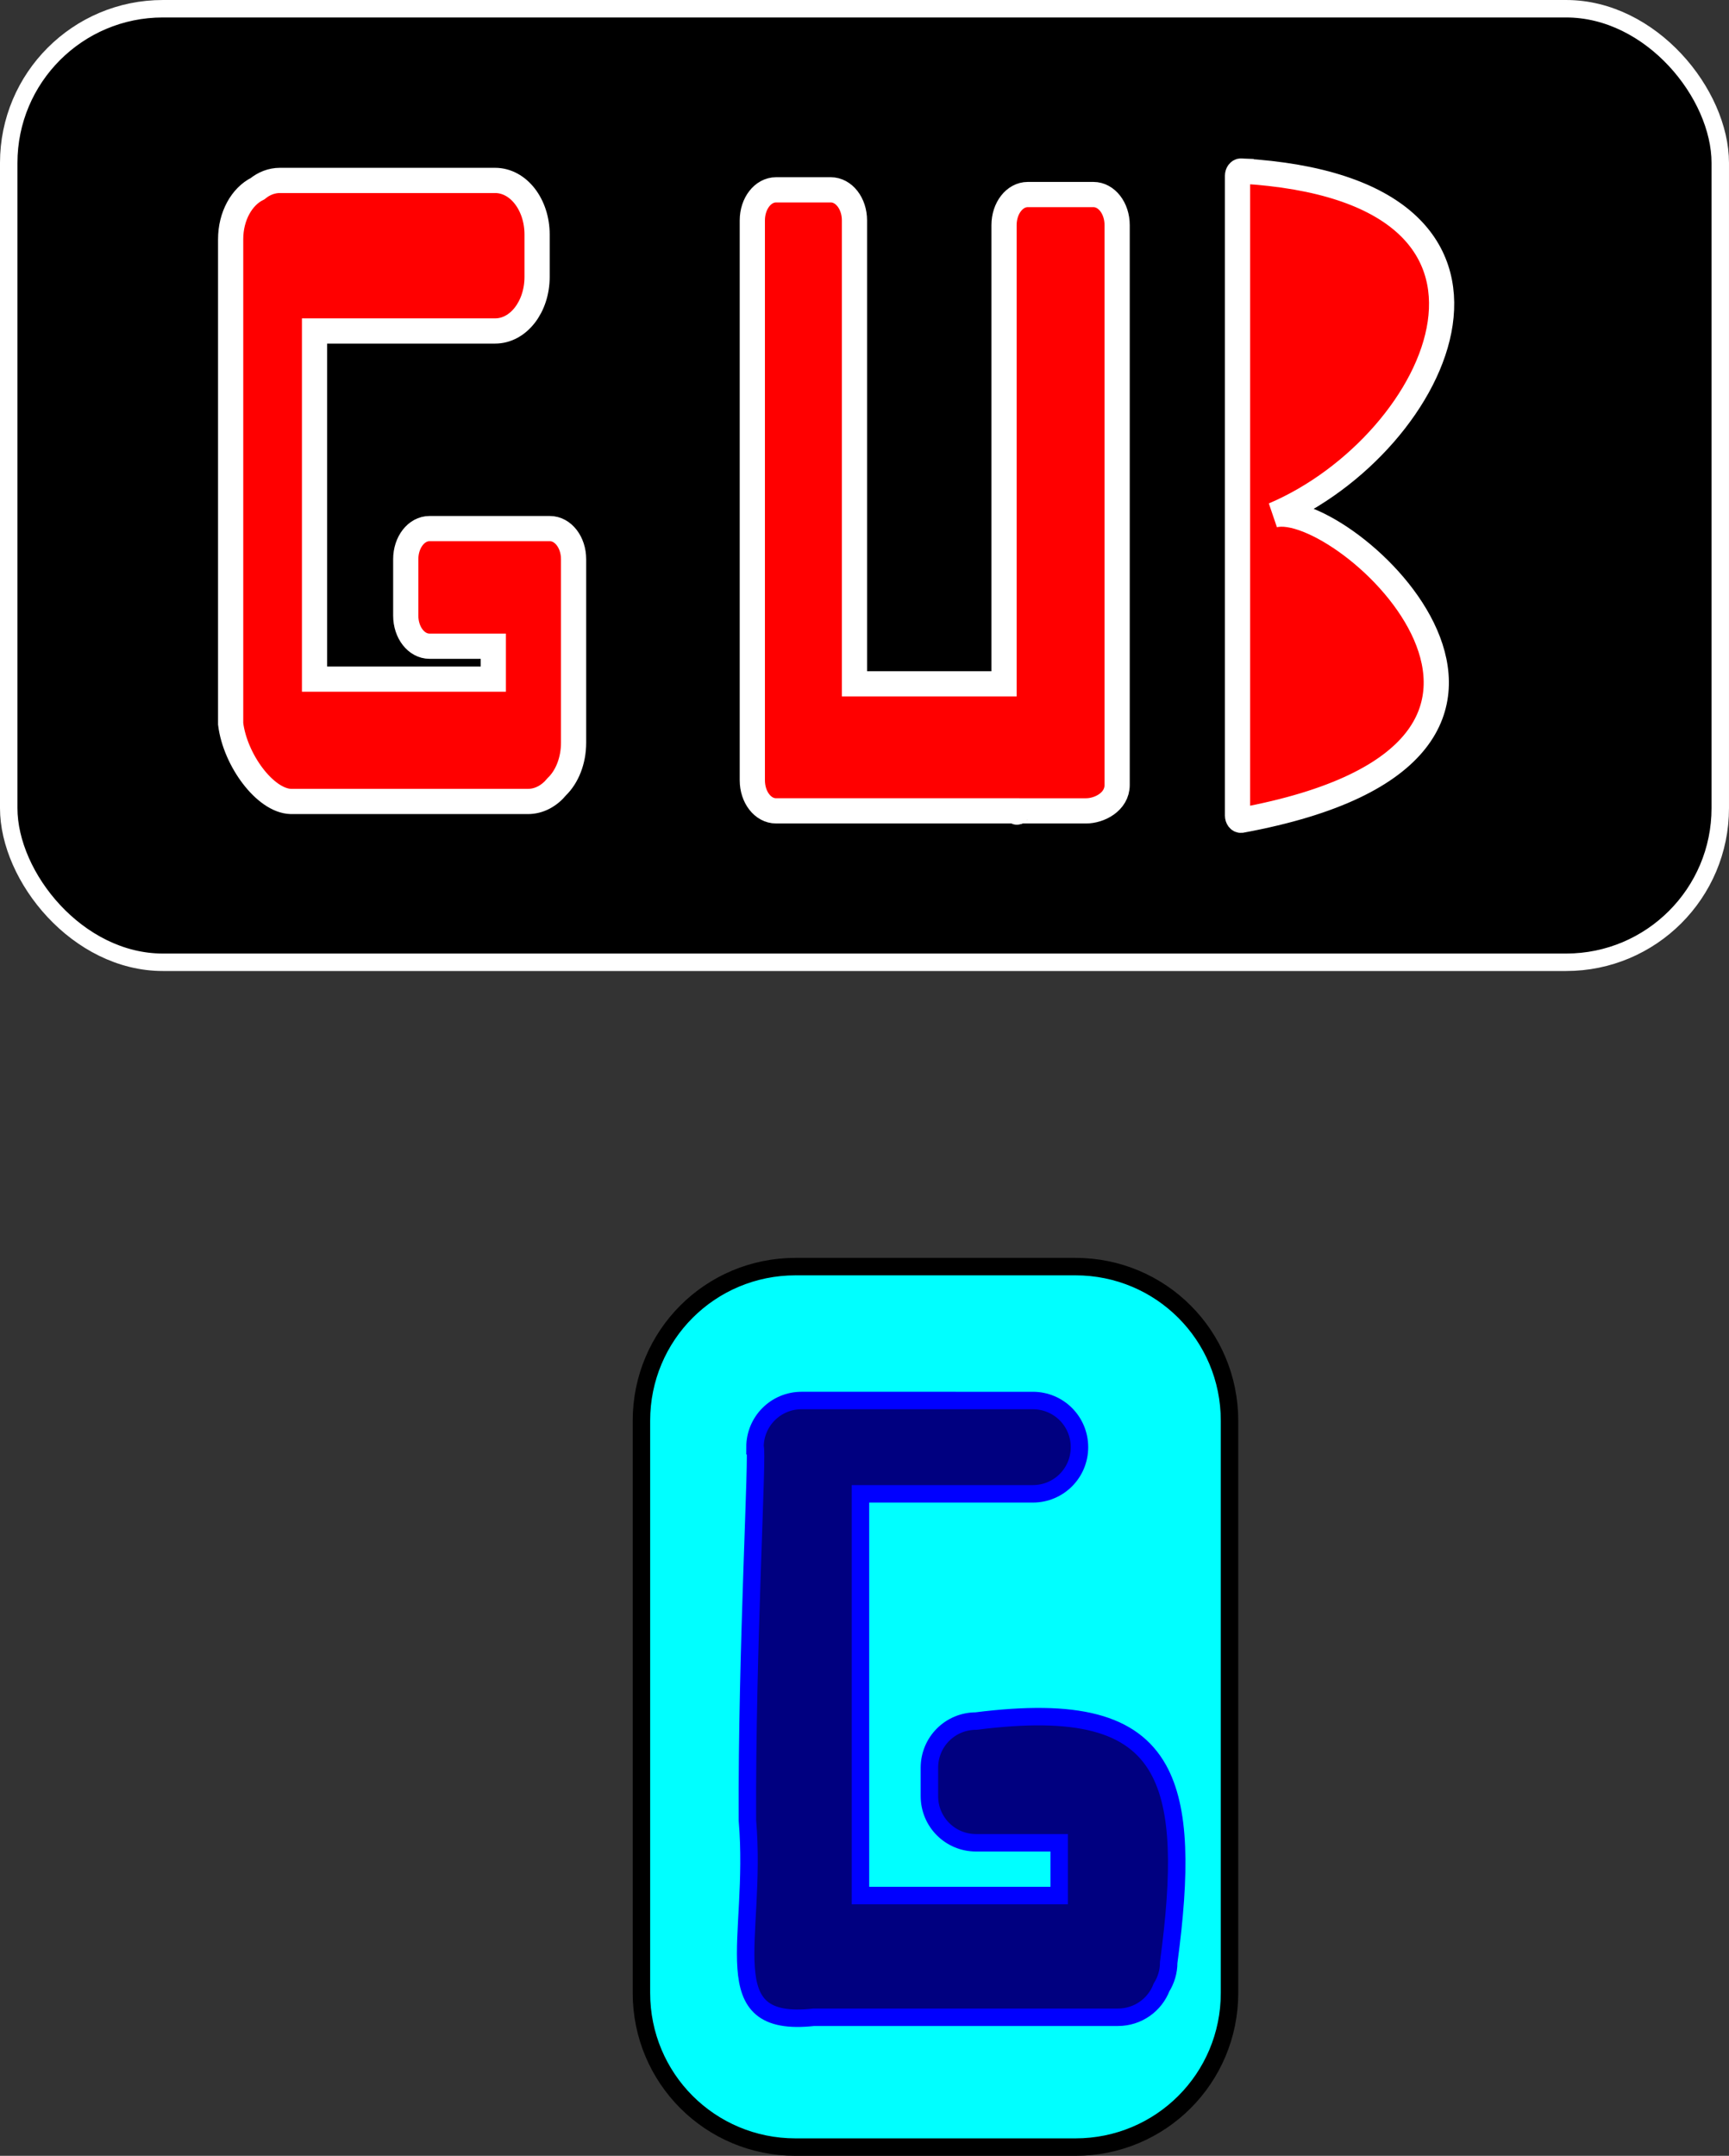
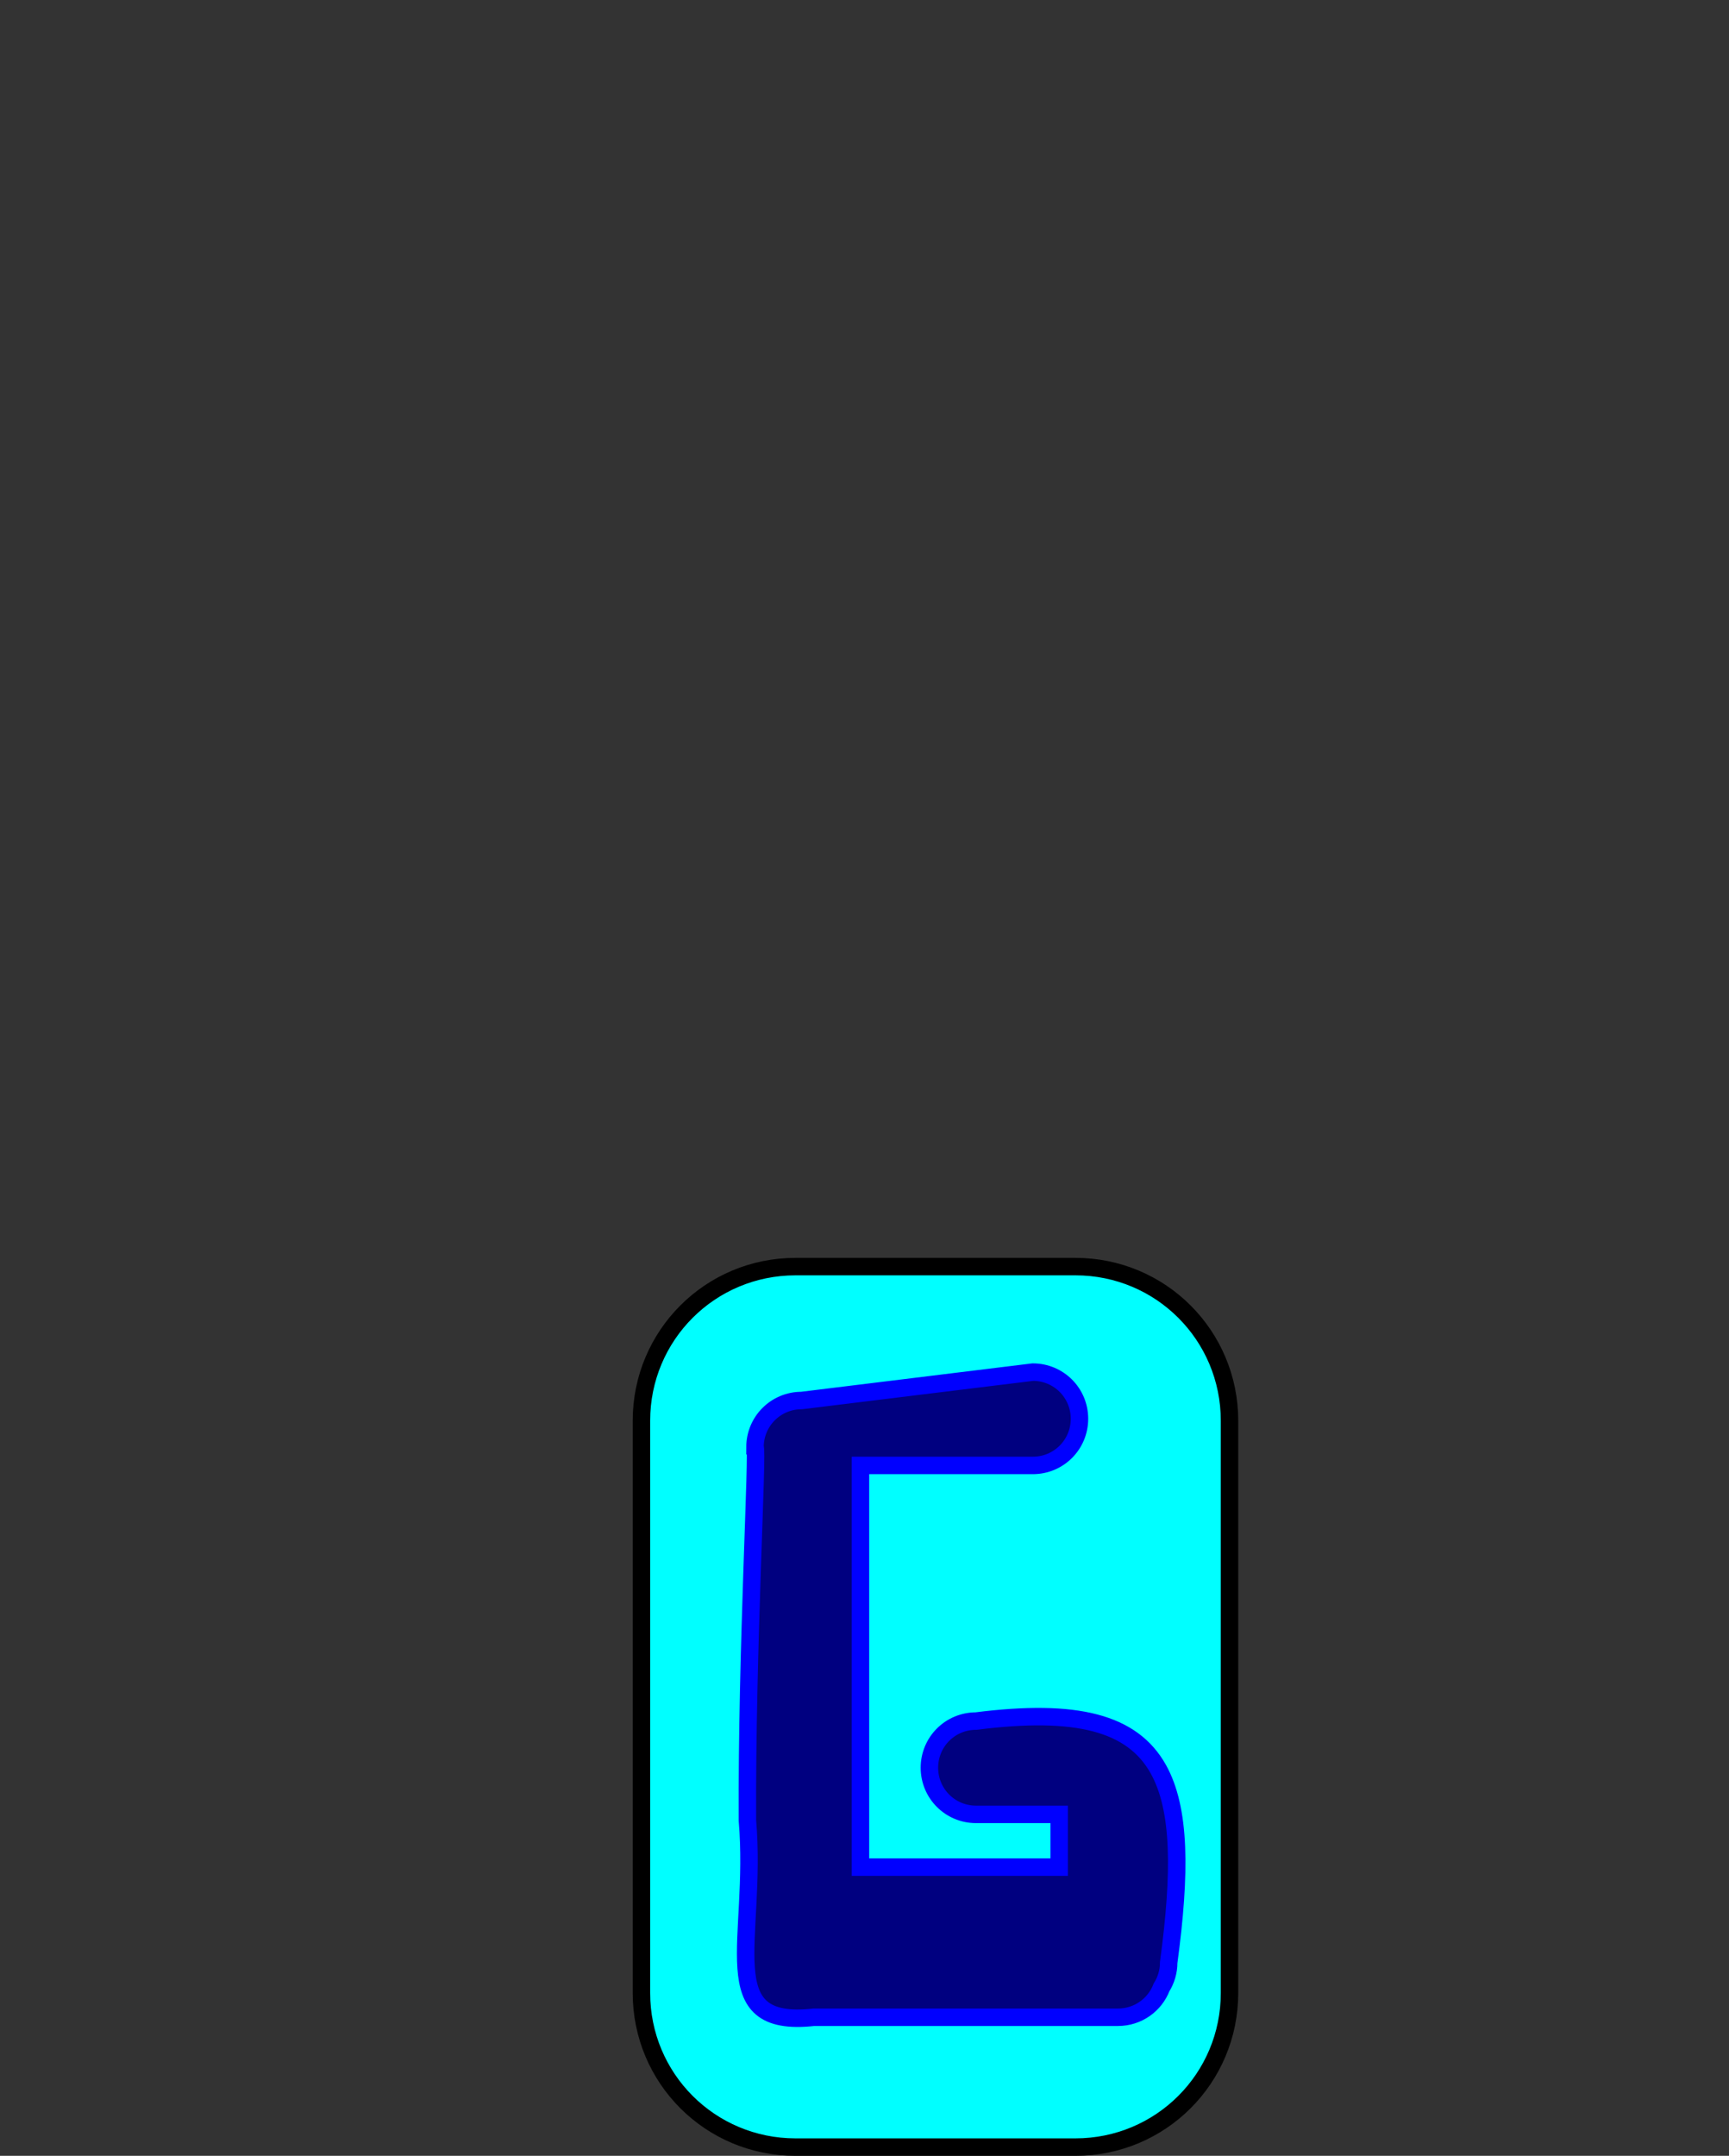
<svg xmlns="http://www.w3.org/2000/svg" xmlns:ns1="http://www.inkscape.org/namespaces/inkscape" xmlns:ns2="http://sodipodi.sourceforge.net/DTD/sodipodi-0.dtd" width="151.269mm" height="188.527mm" viewBox="0 0 151.269 188.527" version="1.1" id="svg5" ns1:version="1.2 (dc2aedaf03, 2022-05-15)" ns2:docname="3 logos.svg">
  <rect x="0" y="0" width="151.269" height="188.527" fill="#333333" stroke="none" />
  <ns2:namedview id="namedview7" pagecolor="#ffffff" bordercolor="#cccccc" borderopacity="1" ns1:showpageshadow="0" ns1:pageopacity="1" ns1:pagecheckerboard="0" ns1:deskcolor="#d1d1d1" ns1:document-units="mm" showgrid="false" ns1:zoom="0.37282198" ns1:cx="-209.21514" ns1:cy="571.31825" ns1:window-width="1920" ns1:window-height="1017" ns1:window-x="-8" ns1:window-y="-8" ns1:window-maximized="1" ns1:current-layer="g394-5" />
  <defs id="defs2" />
  <g ns1:groupmode="layer" id="layer2" ns1:label="Layer 2" transform="translate(-25.425,-95.856)">
    <g id="g394-5" transform="translate(172.463,-130.013)">
-       <rect style="fill:#000000;fill-rule:evenodd;stroke:#ffffff;stroke-width:1.527" id="rect722" width="149.742" height="83.387" x="-146.275" y="226.633" ry="13.484" />
-       <path id="rect2645" style="fill:#ff0000;fill-rule:evenodd;stroke:#ffffff;stroke-width:2.205" d="m -38.449,240.824 c -0.177,-0.008 -0.319,0.184 -0.319,0.412 v 55.956 c 0,0.228 0.142,0.428 0.319,0.411 33.095,-6.098 8.958,-28.277 2.852,-26.694 14.644,-6.233 25.135,-28.46 -2.852,-30.084 z m -84.101,0.823 c -0.721,0 -1.391,0.266 -1.957,0.725 -1.378,0.68 -2.352,2.397 -2.352,4.418 v 42.379 c 0.397,3.185 3.033,6.727 5.266,6.788 h 20.746 c 0.982,0 1.87,-0.493 2.528,-1.296 0.886,-0.857 1.463,-2.257 1.463,-3.846 v -11.109 -4.937 c 0,-1.482 -0.925,-2.674 -2.075,-2.674 h -10.533 c -1.149,0 -2.075,1.193 -2.075,2.674 v 4.937 c 0,1.482 0.925,2.674 2.075,2.674 h 5.585 v 2.88 h -15.64 v -30.447 h 15.799 c 2.033,0 3.671,-2.11 3.671,-4.731 v -3.703 c 0,-2.621 -1.637,-4.732 -3.671,-4.732 z m 43.407,0.823 c -1.149,0 -2.075,1.193 -2.075,2.674 v 48.55 0.411 c 0,1.482 0.925,2.674 2.075,2.674 h 20.918 c 0.32,0.259 0.059,3.9e-4 0.467,3.9e-4 h 5.745 c 1.149,0 2.713,-0.781 2.713,-2.263 v -48.961 c 0,-1.482 -0.925,-2.674 -2.075,-2.674 h -5.745 c -1.149,0 -2.075,1.193 -2.075,2.674 v 40.115 h -13.086 v -40.527 c 0,-1.482 -0.925,-2.674 -2.075,-2.674 z" ns2:nodetypes="csscccscsccscscssssssccccssssssscsscsssssssccsss" />
      <path id="rect779" style="fill:#00ffff;fill-rule:evenodd;stroke:#000000;stroke-width:1.527" d="m -77.436,336.633 h 24.484 c 7.47,0 13.484,6.014 13.484,13.484 v 50.032 c 0,7.47 -6.014,13.484 -13.484,13.484 h -24.484 c -7.47,0 -13.484,-6.014 -13.484,-13.484 v -50.032 c 0,-7.47 6.014,-13.484 13.484,-13.484 z" />
-       <path id="rect939" style="fill:#000080;fill-rule:evenodd;stroke:#0000ff;stroke-width:1.527" d="m -76.904,348.343 c -2.261,0 -4.08,1.82 -4.08,4.08 0.285,0.054 -0.736,17.776 -0.664,32.642 0.898,10.455 -3.136,18.197 5.809,17.213 h 26.613 c 1.743,0 3.223,-1.082 3.81,-2.613 0.396,-0.629 0.626,-1.375 0.626,-2.177 1.065,-7.884 1.039,-13.434 -0.914,-16.917 -2.271,-4.05 -7.146,-5.308 -15.94,-4.195 -2.261,0 -4.081,1.82 -4.081,4.081 v 2.484 c 0,2.261 1.82,4.08 4.081,4.08 h 7.274 v 4.613 h -17.387 v -35.129 h 15.081 c 2.261,0 4.08,-1.82 4.08,-4.081 0,-2.261 -1.82,-4.08 -4.08,-4.08 z" ns2:nodetypes="scccsccscsssccccssss" />
+       <path id="rect939" style="fill:#000080;fill-rule:evenodd;stroke:#0000ff;stroke-width:1.527" d="m -76.904,348.343 c -2.261,0 -4.08,1.82 -4.08,4.08 0.285,0.054 -0.736,17.776 -0.664,32.642 0.898,10.455 -3.136,18.197 5.809,17.213 h 26.613 c 1.743,0 3.223,-1.082 3.81,-2.613 0.396,-0.629 0.626,-1.375 0.626,-2.177 1.065,-7.884 1.039,-13.434 -0.914,-16.917 -2.271,-4.05 -7.146,-5.308 -15.94,-4.195 -2.261,0 -4.081,1.82 -4.081,4.081 c 0,2.261 1.82,4.08 4.081,4.08 h 7.274 v 4.613 h -17.387 v -35.129 h 15.081 c 2.261,0 4.08,-1.82 4.08,-4.081 0,-2.261 -1.82,-4.08 -4.08,-4.08 z" ns2:nodetypes="scccsccscsssccccssss" />
    </g>
  </g>
</svg>